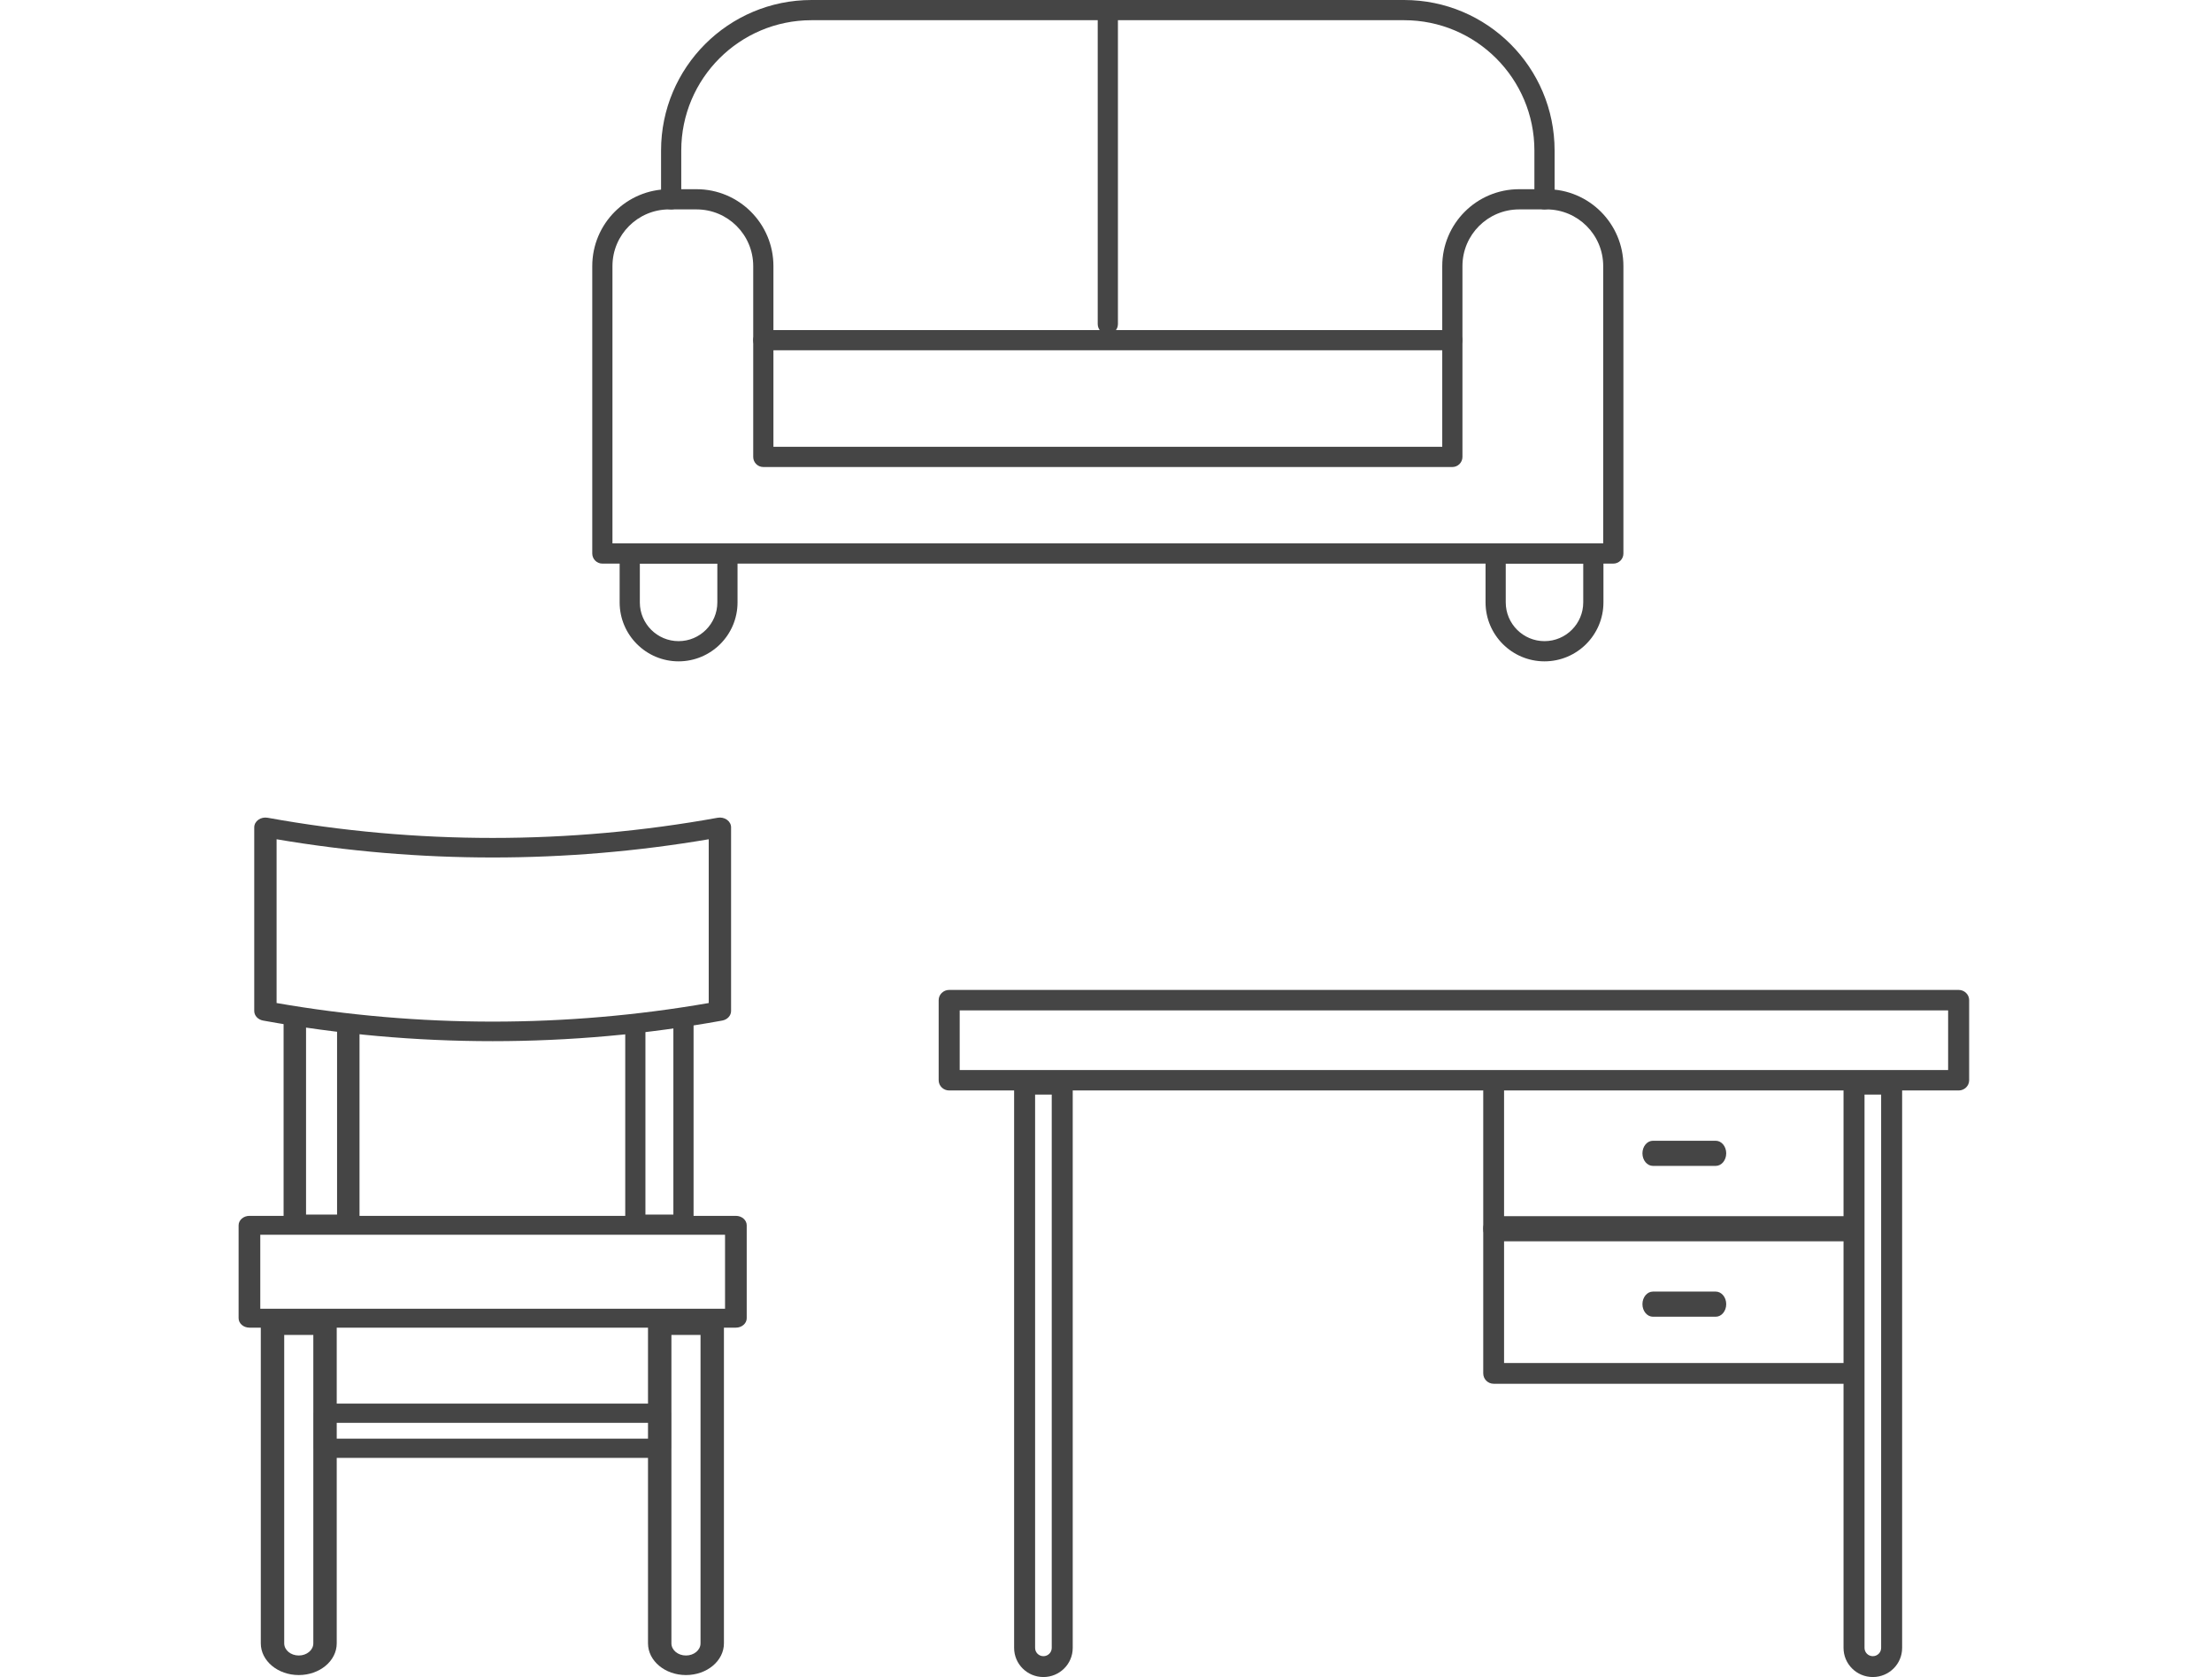
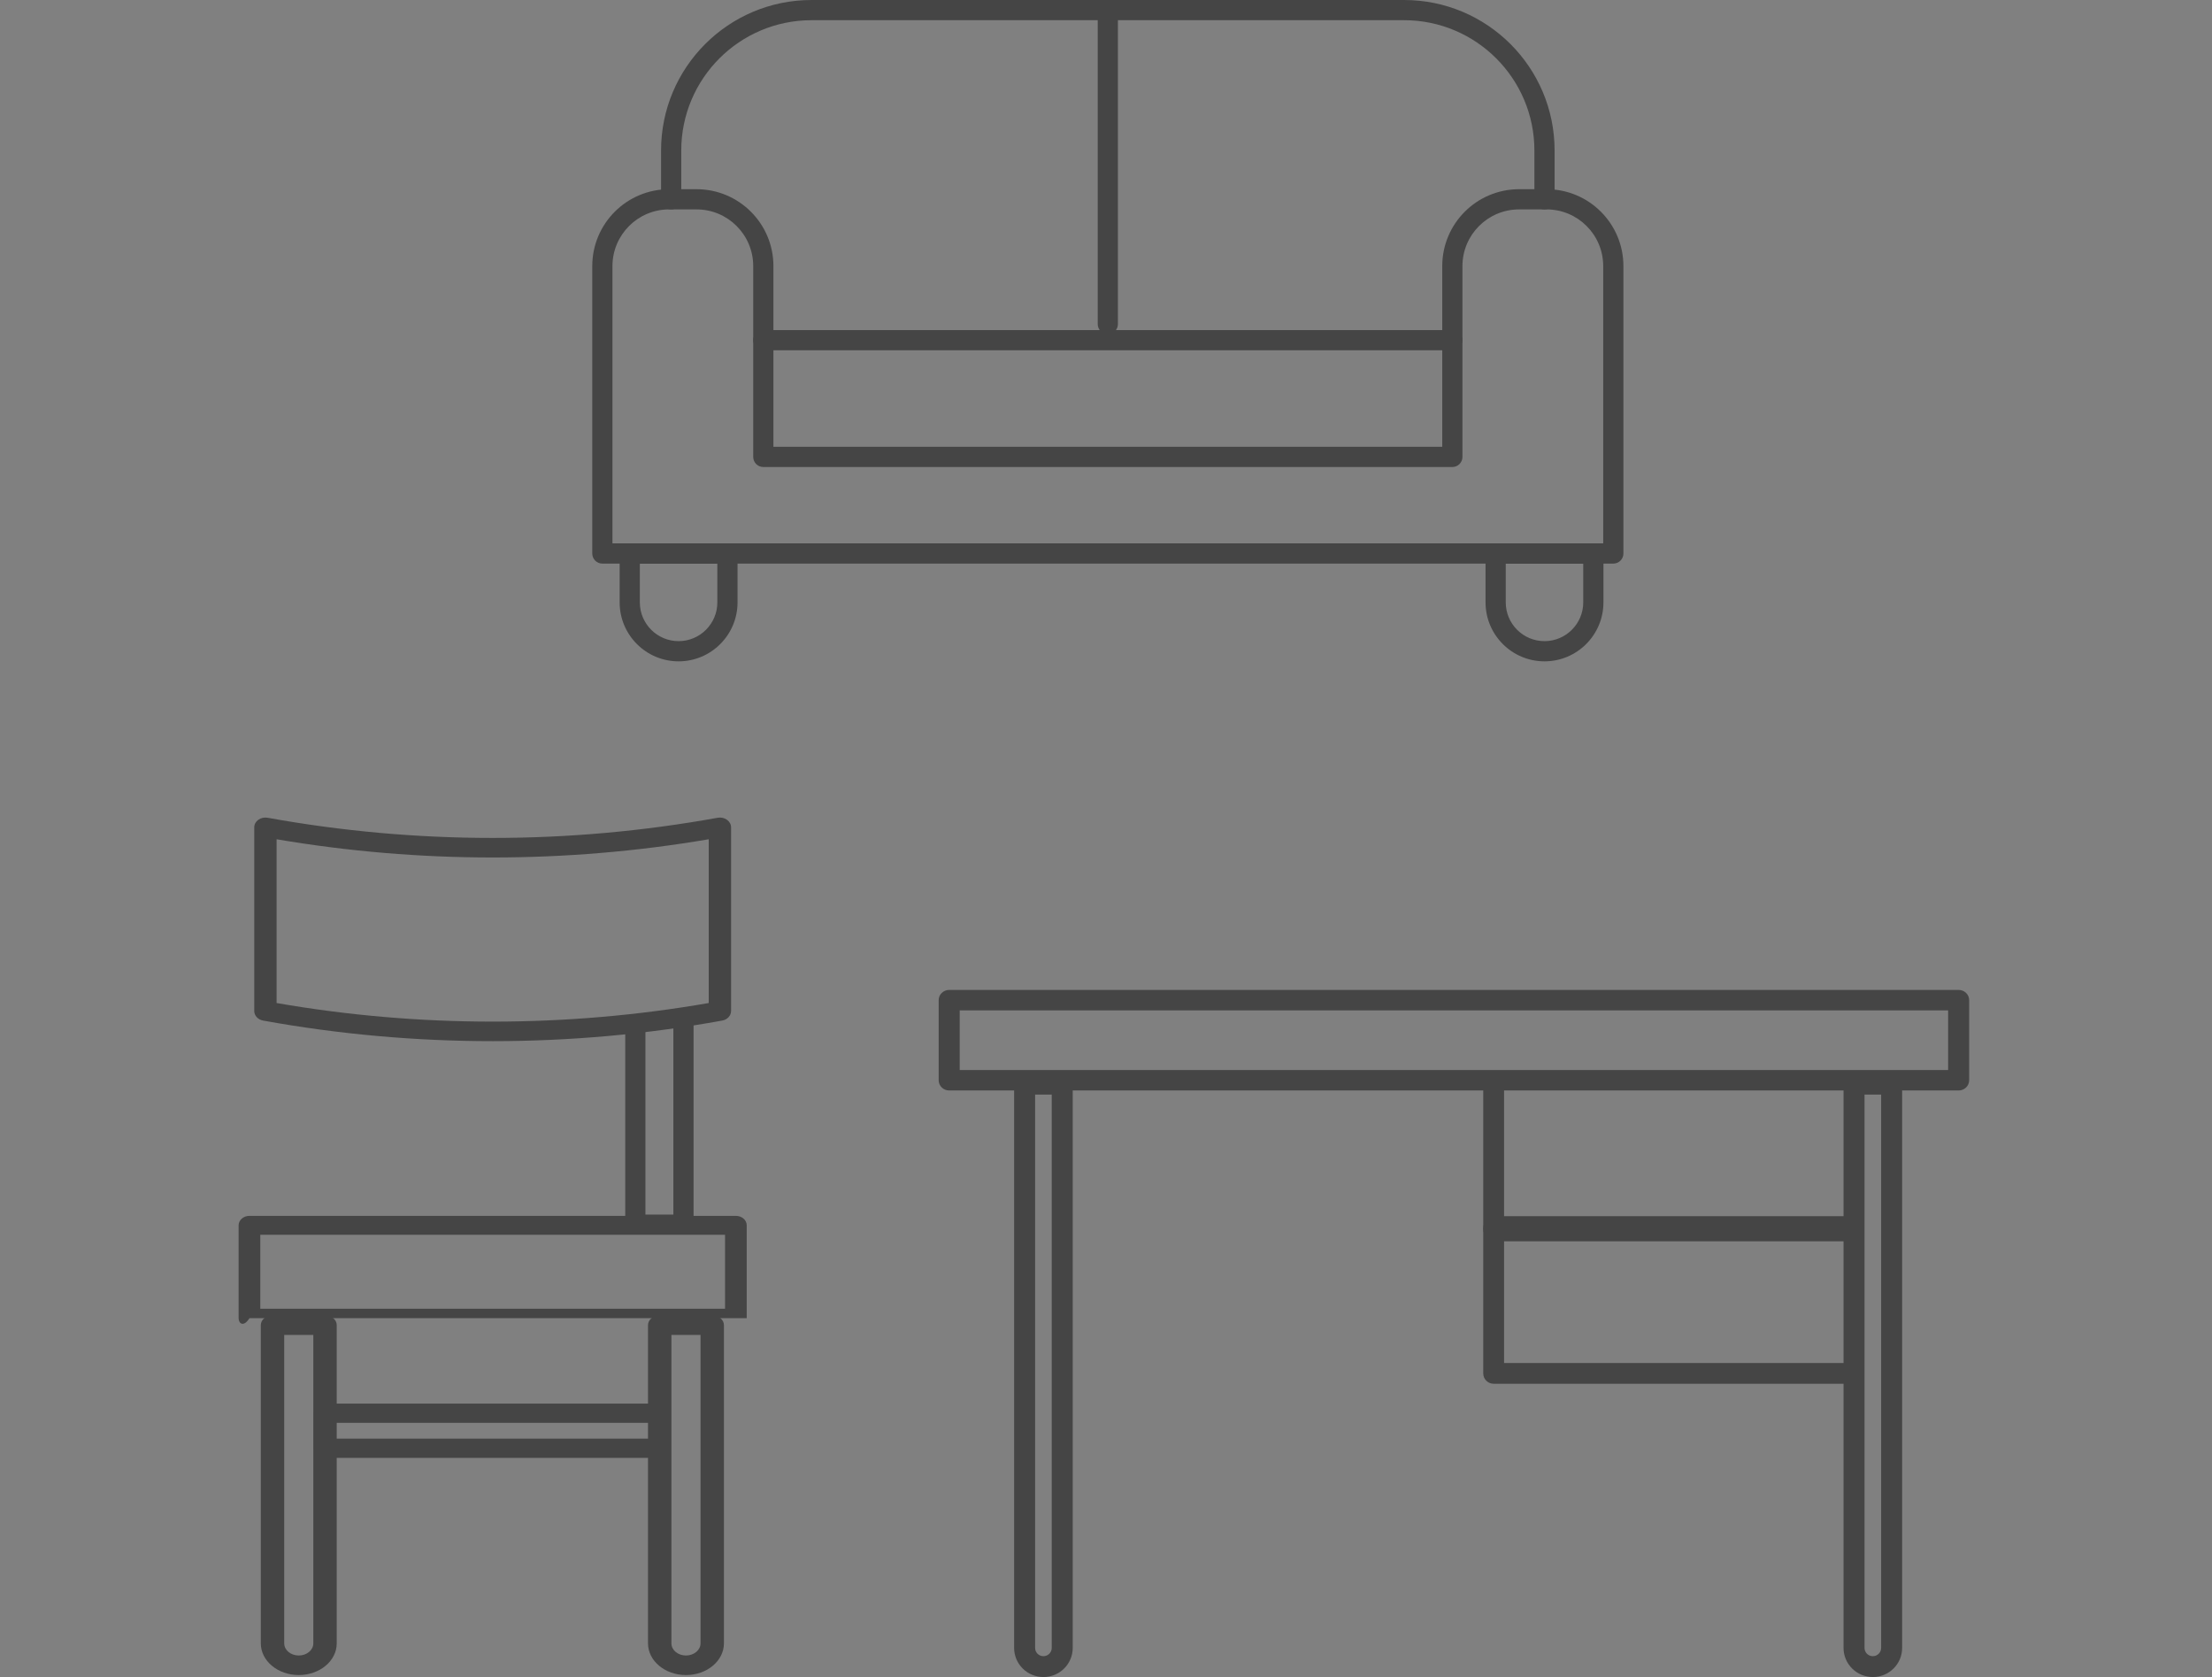
<svg xmlns="http://www.w3.org/2000/svg" width="343" height="260" viewBox="0 0 343 260" fill="none">
  <rect x="0" y="0" width="343" height="260" fill="#808080" stroke="none" />
-   <rect width="343" height="260" transform="matrix(1 0 0 -1 0 260)" fill="white" />
  <path fill-rule="evenodd" clip-rule="evenodd" d="M40.063 127.09C40.467 126.802 40.998 126.689 41.508 126.782C64.52 130.951 88.267 130.951 111.279 126.782C111.79 126.689 112.32 126.802 112.725 127.09C113.129 127.378 113.363 127.809 113.363 128.265V156.743C113.363 157.461 112.787 158.08 111.982 158.226C88.506 162.48 64.281 162.48 40.805 158.226C40.001 158.08 39.424 157.461 39.424 156.743V128.265C39.424 127.809 39.658 127.378 40.063 127.09ZM42.889 130.115V155.504C65.009 159.347 87.778 159.347 109.898 155.504V130.115C87.77 133.881 65.017 133.881 42.889 130.115Z" fill="#454545" />
-   <path fill-rule="evenodd" clip-rule="evenodd" d="M37 189.966C37 189.157 37.752 188.5 38.681 188.5H114.108C115.036 188.5 115.788 189.157 115.788 189.966V204.367C115.788 205.177 115.036 205.833 114.108 205.833H38.681C37.752 205.833 37 205.177 37 204.367V189.966ZM40.361 191.433V202.9H112.427V191.433H40.361Z" fill="#454545" />
+   <path fill-rule="evenodd" clip-rule="evenodd" d="M37 189.966C37 189.157 37.752 188.5 38.681 188.5H114.108C115.036 188.5 115.788 189.157 115.788 189.966V204.367H38.681C37.752 205.833 37 205.177 37 204.367V189.966ZM40.361 191.433V202.9H112.427V191.433H40.361Z" fill="#454545" />
  <path fill-rule="evenodd" clip-rule="evenodd" d="M40.441 205.442C40.441 204.605 41.254 203.926 42.256 203.926H50.4C51.402 203.926 52.215 204.605 52.215 205.442V254.775C52.215 257.492 49.58 259.693 46.328 259.693C43.076 259.693 40.441 257.492 40.441 254.775V205.442ZM44.071 206.958V254.775C44.071 255.818 45.08 256.661 46.328 256.661C47.576 256.661 48.585 255.818 48.585 254.775V206.958H44.071Z" fill="#454545" />
  <path fill-rule="evenodd" clip-rule="evenodd" d="M100.482 205.442C100.482 204.605 101.295 203.926 102.297 203.926H110.441C111.443 203.926 112.255 204.605 112.255 205.442V254.775C112.255 257.492 109.621 259.693 106.369 259.693C103.117 259.693 100.482 257.492 100.482 254.775V205.442ZM104.112 206.958V254.775C104.112 255.818 105.121 256.661 106.369 256.661C107.617 256.661 108.626 255.818 108.626 254.775V206.958H104.112Z" fill="#454545" />
  <path fill-rule="evenodd" clip-rule="evenodd" d="M48.682 219.096C48.682 218.273 49.437 217.605 50.369 217.605H102.327C103.26 217.605 104.015 218.273 104.015 219.096V224.533C104.015 225.356 103.26 226.023 102.327 226.023H50.369C49.437 226.023 48.682 225.356 48.682 224.533V219.096ZM52.057 220.586V223.042H100.64V220.586H52.057Z" fill="#454545" />
-   <path fill-rule="evenodd" clip-rule="evenodd" d="M45.715 156.575C46.676 156.575 47.456 157.247 47.456 158.075V188.298H52.267V159.179C52.267 158.351 53.046 157.679 54.007 157.679C54.968 157.679 55.748 158.351 55.748 159.179V189.798C55.748 190.627 54.968 191.298 54.007 191.298H45.715C44.754 191.298 43.975 190.627 43.975 189.798V158.075C43.975 157.247 44.754 156.575 45.715 156.575Z" fill="#454545" />
  <path fill-rule="evenodd" clip-rule="evenodd" d="M105.981 156.575C106.846 156.575 107.547 157.247 107.547 158.075V189.798C107.547 190.627 106.846 191.298 105.981 191.298H98.517C97.652 191.298 96.951 190.627 96.951 189.798V159.185C96.951 158.357 97.652 157.685 98.517 157.685C99.381 157.685 100.082 158.357 100.082 159.185V188.298H104.416V158.075C104.416 157.247 105.117 156.575 105.981 156.575Z" fill="#454545" />
  <path fill-rule="evenodd" clip-rule="evenodd" d="M145.553 155.058C145.553 154.182 146.283 153.473 147.184 153.473H303.714C304.614 153.473 305.344 154.182 305.344 155.058V167.477C305.344 168.352 304.614 169.062 303.714 169.062H147.184C146.283 169.062 145.553 168.352 145.553 167.477V155.058ZM148.814 156.643V165.892H302.083V156.643H148.814Z" fill="#454545" />
  <path fill-rule="evenodd" clip-rule="evenodd" d="M157.246 168.081C157.246 167.188 157.975 166.464 158.873 166.464H164.713C165.611 166.464 166.34 167.188 166.34 168.081V255.485C166.34 257.985 164.301 260 161.796 260C159.281 260 157.253 257.974 157.253 255.485V168.227C157.248 168.179 157.246 168.13 157.246 168.081ZM160.507 169.698V255.485C160.507 256.192 161.083 256.766 161.796 256.766C162.508 256.766 163.085 256.194 163.085 255.485V169.698H160.507Z" fill="#454545" />
  <path fill-rule="evenodd" clip-rule="evenodd" d="M285.857 168.081C285.857 167.188 286.586 166.464 287.485 166.464H293.324C294.223 166.464 294.951 167.188 294.951 168.081V255.485C294.951 257.985 292.912 260 290.408 260C287.892 260 285.864 257.974 285.864 255.485V168.227C285.86 168.179 285.857 168.13 285.857 168.081ZM289.119 169.698V255.485C289.119 256.192 289.694 256.766 290.408 256.766C291.119 256.766 291.696 256.194 291.696 255.485V169.698H289.119Z" fill="#454545" />
  <path fill-rule="evenodd" clip-rule="evenodd" d="M231.61 166.464C232.502 166.464 233.225 167.183 233.225 168.07V211.318H286.842C287.734 211.318 288.456 212.037 288.456 212.925C288.456 213.812 287.734 214.531 286.842 214.531H231.61C230.719 214.531 229.996 213.812 229.996 212.925V168.07C229.996 167.183 230.719 166.464 231.61 166.464Z" fill="#454545" />
  <path fill-rule="evenodd" clip-rule="evenodd" d="M229.996 190.498C229.996 189.422 230.719 188.55 231.61 188.55H286.842C287.734 188.55 288.456 189.422 288.456 190.498C288.456 191.575 287.734 192.447 286.842 192.447H231.61C230.719 192.447 229.996 191.575 229.996 190.498Z" fill="#454545" />
-   <path fill-rule="evenodd" clip-rule="evenodd" d="M254.682 178.806C254.682 177.73 255.411 176.857 256.31 176.857H266.044C266.944 176.857 267.673 177.73 267.673 178.806C267.673 179.882 266.944 180.755 266.044 180.755H256.31C255.411 180.755 254.682 179.882 254.682 178.806Z" fill="#454545" />
-   <path fill-rule="evenodd" clip-rule="evenodd" d="M254.682 202.19C254.682 201.114 255.411 200.241 256.31 200.241H266.044C266.944 200.241 267.673 201.114 267.673 202.19C267.673 203.266 266.944 204.139 266.044 204.139H256.31C255.411 204.139 254.682 203.266 254.682 202.19Z" fill="#454545" />
  <path fill-rule="evenodd" clip-rule="evenodd" d="M91.838 41.255C91.838 34.67 97.175 29.333 103.76 29.333H108.008C114.593 29.333 119.93 34.67 119.93 41.255V69.272H223.64V41.255C223.64 34.67 228.977 29.333 235.562 29.333H239.81C246.395 29.333 251.732 34.67 251.732 41.255V85.811C251.732 86.677 251.031 87.378 250.166 87.378H93.404C92.539 87.378 91.838 86.677 91.838 85.811V41.255ZM103.76 32.465C98.905 32.465 94.97 36.4 94.97 41.255V84.245H248.599V41.255C248.599 36.4 244.665 32.465 239.81 32.465H235.562C230.707 32.465 226.772 36.4 226.772 41.255V70.838C226.772 71.703 226.071 72.404 225.206 72.404H118.364C117.499 72.404 116.797 71.703 116.797 70.838V41.255C116.797 36.4 112.863 32.465 108.008 32.465H103.76Z" fill="#454545" />
  <path fill-rule="evenodd" clip-rule="evenodd" d="M125.843 3.132C114.685 3.132 105.638 12.18 105.638 23.337V30.899C105.638 31.764 104.937 32.465 104.072 32.465C103.207 32.465 102.506 31.764 102.506 30.899V23.337C102.506 10.45 112.955 0 125.843 0H217.724C230.612 0 241.061 10.45 241.061 23.337V30.899C241.061 31.764 240.36 32.465 239.495 32.465C238.63 32.465 237.929 31.764 237.929 30.899V23.337C237.929 12.18 228.882 3.132 217.724 3.132H125.843Z" fill="#454545" />
  <path fill-rule="evenodd" clip-rule="evenodd" d="M116.795 52.738C116.795 51.873 117.496 51.172 118.361 51.172H225.204C226.069 51.172 226.77 51.873 226.77 52.738C226.77 53.603 226.069 54.304 225.204 54.304H118.361C117.496 54.304 116.795 53.603 116.795 52.738Z" fill="#454545" />
  <path fill-rule="evenodd" clip-rule="evenodd" d="M171.783 0C172.648 0 173.349 0.701 173.349 1.566V50.245C173.349 51.11 172.648 51.811 171.783 51.811C170.918 51.811 170.217 51.11 170.217 50.245V1.566C170.217 0.701 170.918 0 171.783 0Z" fill="#454545" />
  <path fill-rule="evenodd" clip-rule="evenodd" d="M96.084 85.817C96.084 84.952 96.785 84.251 97.65 84.251H112.799C113.664 84.251 114.365 84.952 114.365 85.817V93.391C114.365 98.435 110.268 102.532 105.225 102.532C100.181 102.532 96.084 98.435 96.084 93.391V85.817ZM99.216 87.383V93.391C99.216 96.705 101.911 99.4 105.225 99.4C108.538 99.4 111.233 96.705 111.233 93.391V87.383H99.216Z" fill="#454545" />
  <path fill-rule="evenodd" clip-rule="evenodd" d="M230.354 85.817C230.354 84.952 231.055 84.251 231.92 84.251H247.068C247.933 84.251 248.635 84.952 248.635 85.817V93.391C248.635 98.435 244.538 102.532 239.494 102.532C234.45 102.532 230.354 98.435 230.354 93.391V85.817ZM233.486 87.383V93.391C233.486 96.705 236.18 99.4 239.494 99.4C242.808 99.4 245.502 96.705 245.502 93.391V87.383H233.486Z" fill="#454545" />
</svg>